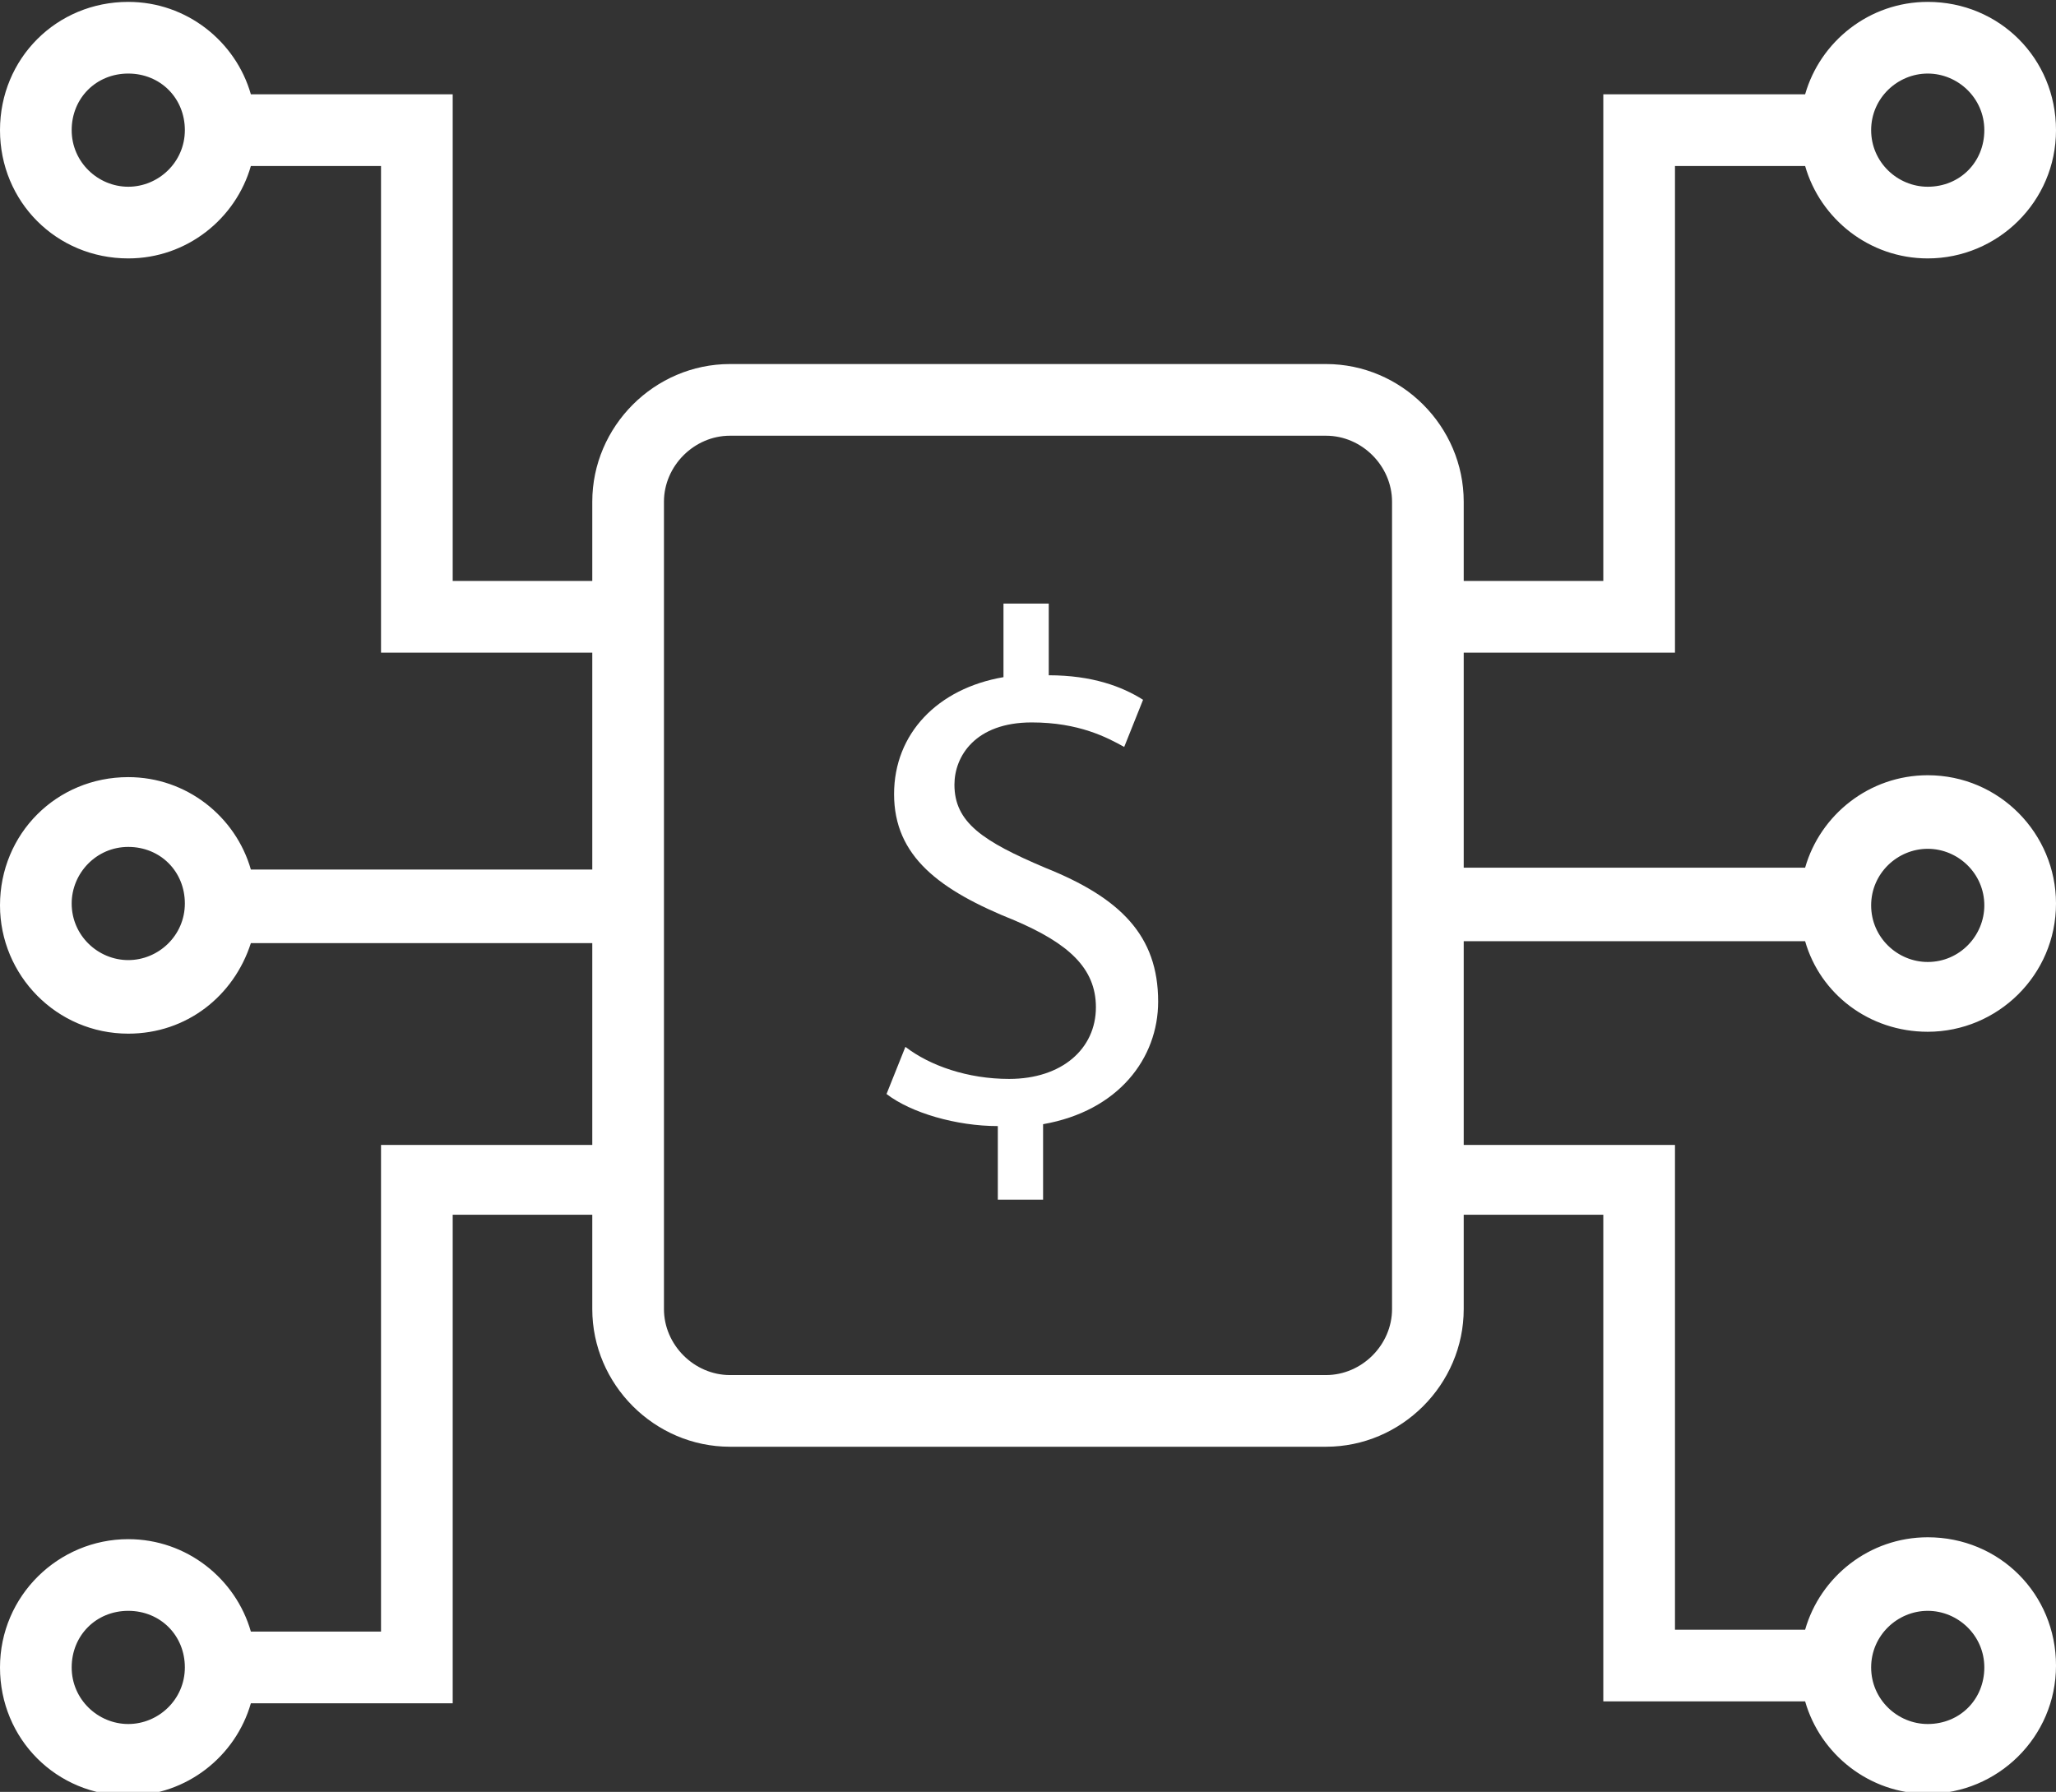
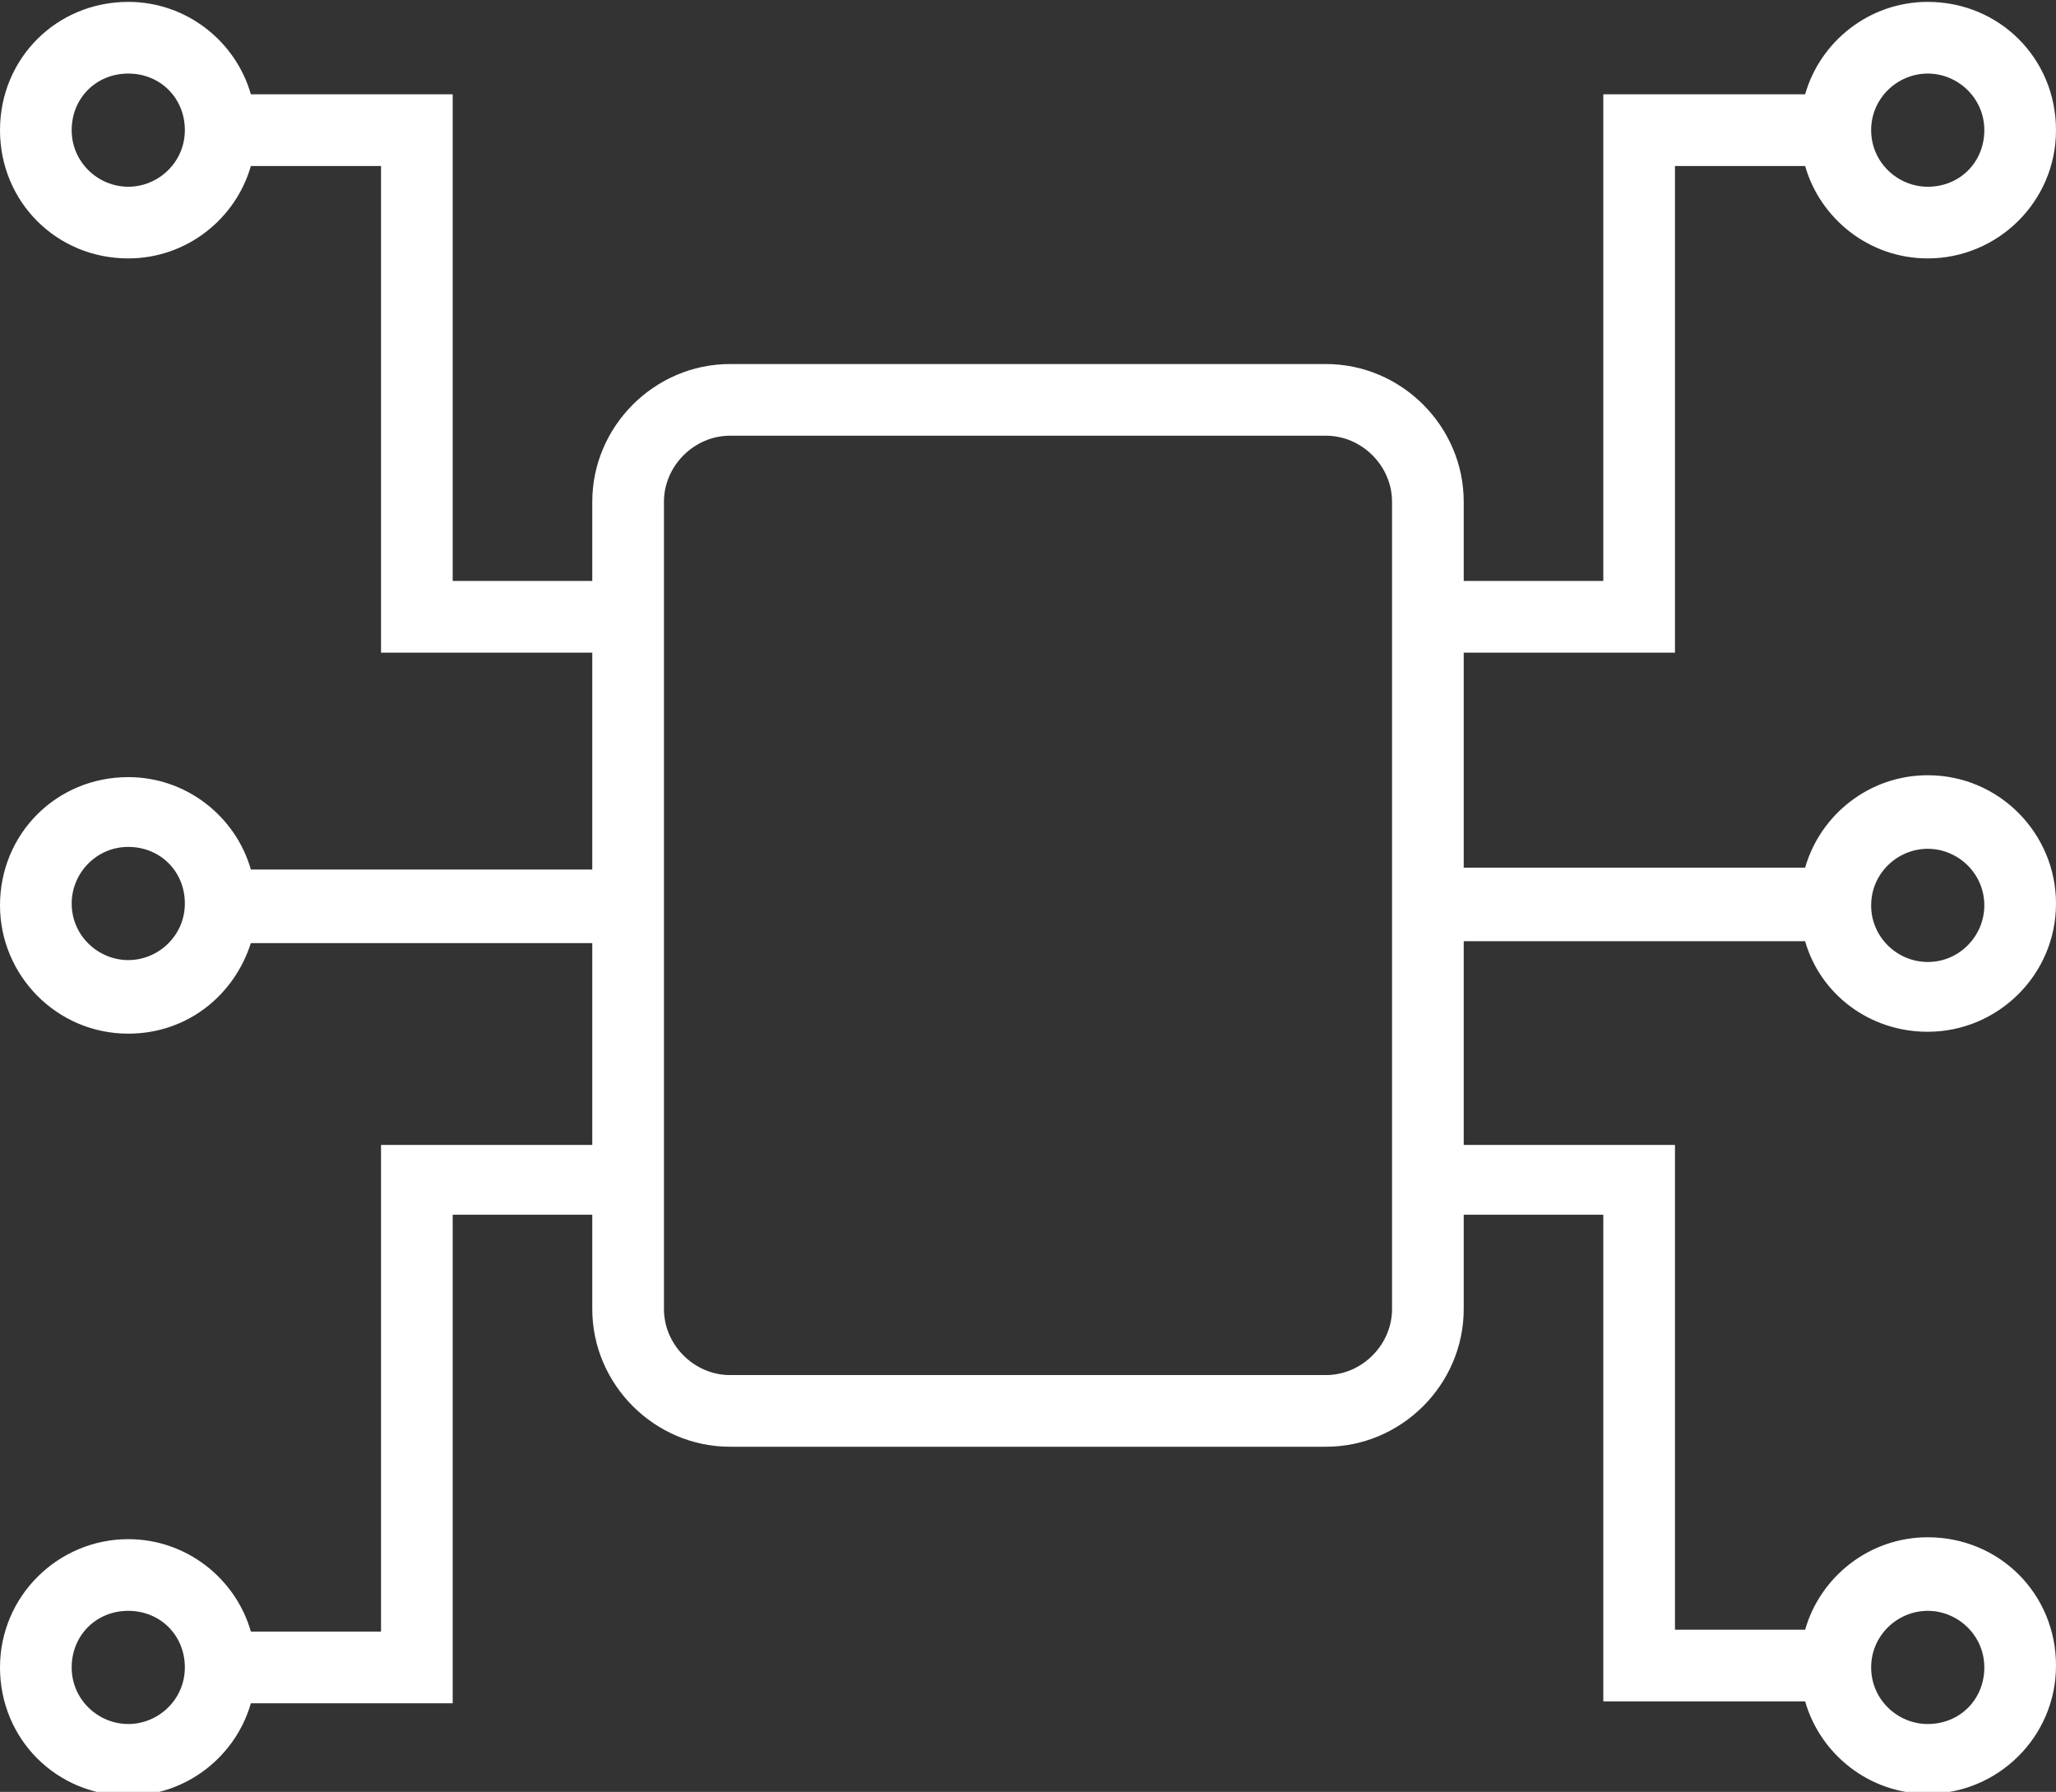
<svg xmlns="http://www.w3.org/2000/svg" version="1.1" id="Layer_1" x="0px" y="0px" viewBox="0 0 109 95" style="enable-background:new 0 0 109 95;" xml:space="preserve">
  <rect x="0" y="0" width="109" height="95" fill="#333333" stroke="none" />
  <style type="text/css">
	.st0{fill:#FFFFFF;}
</style>
  <g>
-     <path class="st0" d="M55.4,46c-3.3-1.4-4.8-2.4-4.8-4.4c0-1.5,1.1-3.3,4.1-3.3c2.5,0,4,0.8,4.9,1.3l1-2.5c-1.1-0.7-2.7-1.3-5-1.3   V32h-2.4v3.9c-3.5,0.6-5.8,3-5.8,6.2c0,3.3,2.4,5.1,6.4,6.7c2.8,1.2,4.3,2.5,4.3,4.6c0,2.2-1.8,3.8-4.6,3.8c-2.2,0-4.2-0.7-5.5-1.7   L47,58c1.3,1,3.7,1.7,5.9,1.7v3.9h2.4v-4c4-0.7,6.1-3.5,6.1-6.5C61.4,49.6,59.4,47.6,55.4,46z" />
    <path class="st0" d="M95.7,49.9c0.8,2.8,3.4,4.8,6.5,4.8c3.7,0,6.8-3,6.8-6.8c0-3.7-3-6.8-6.8-6.8c-3.1,0-5.7,2.1-6.5,4.9H77.6   V34.6h11.2V8.8h6.9c0.8,2.8,3.4,4.9,6.5,4.9c3.7,0,6.8-3,6.8-6.8s-3-6.8-6.8-6.8c-3.1,0-5.7,2.1-6.5,4.9H85v25.8h-7.4v-4.2   c0-4-3.3-7.3-7.3-7.3H38.7c-4,0-7.3,3.3-7.3,7.3v4.2H24V5H13.3c-0.8-2.8-3.4-4.9-6.5-4.9C3,0.1,0,3.1,0,6.9s3,6.8,6.8,6.8   c3.1,0,5.7-2.1,6.5-4.9h6.9v25.8h11.2v11.5H13.3c-0.8-2.8-3.4-4.9-6.5-4.9C3,41.2,0,44.2,0,48c0,3.7,3,6.8,6.8,6.8   c3.1,0,5.6-2,6.5-4.8h18.1v10.7H20.2v25.8h-6.9c-0.8-2.8-3.4-4.9-6.5-4.9c-3.7,0-6.8,3-6.8,6.8s3,6.8,6.8,6.8   c3.1,0,5.7-2.1,6.5-4.9H24V64.4h7.4v5c0,4,3.3,7.3,7.3,7.3h31.6c4,0,7.3-3.3,7.3-7.3v-5H85v25.8h10.7c0.8,2.8,3.4,4.9,6.5,4.9   c3.7,0,6.8-3,6.8-6.8s-3-6.8-6.8-6.8c-3.1,0-5.7,2.1-6.5,4.9h-6.9V60.7H77.6V49.9H95.7z M102.2,45c1.6,0,3,1.3,3,3c0,1.6-1.3,3-3,3   c-1.6,0-3-1.3-3-3C99.2,46.3,100.6,45,102.2,45z M102.2,3.9c1.6,0,3,1.3,3,3s-1.3,3-3,3c-1.6,0-3-1.3-3-3S100.6,3.9,102.2,3.9z    M6.8,9.9c-1.6,0-3-1.3-3-3s1.3-3,3-3s3,1.3,3,3S8.4,9.9,6.8,9.9z M6.8,50.9c-1.6,0-3-1.3-3-3c0-1.6,1.3-3,3-3s3,1.3,3,3   C9.8,49.6,8.4,50.9,6.8,50.9z M6.8,91.4c-1.6,0-3-1.3-3-3s1.3-3,3-3s3,1.3,3,3S8.4,91.4,6.8,91.4z M73.8,69.4   c0,1.9-1.6,3.5-3.5,3.5H38.7c-1.9,0-3.5-1.6-3.5-3.5V26.6c0-1.9,1.6-3.5,3.5-3.5h31.6c1.9,0,3.5,1.6,3.5,3.5V69.4z M102.2,85.4   c1.6,0,3,1.3,3,3s-1.3,3-3,3c-1.6,0-3-1.3-3-3S100.6,85.4,102.2,85.4z" />
  </g>
</svg>